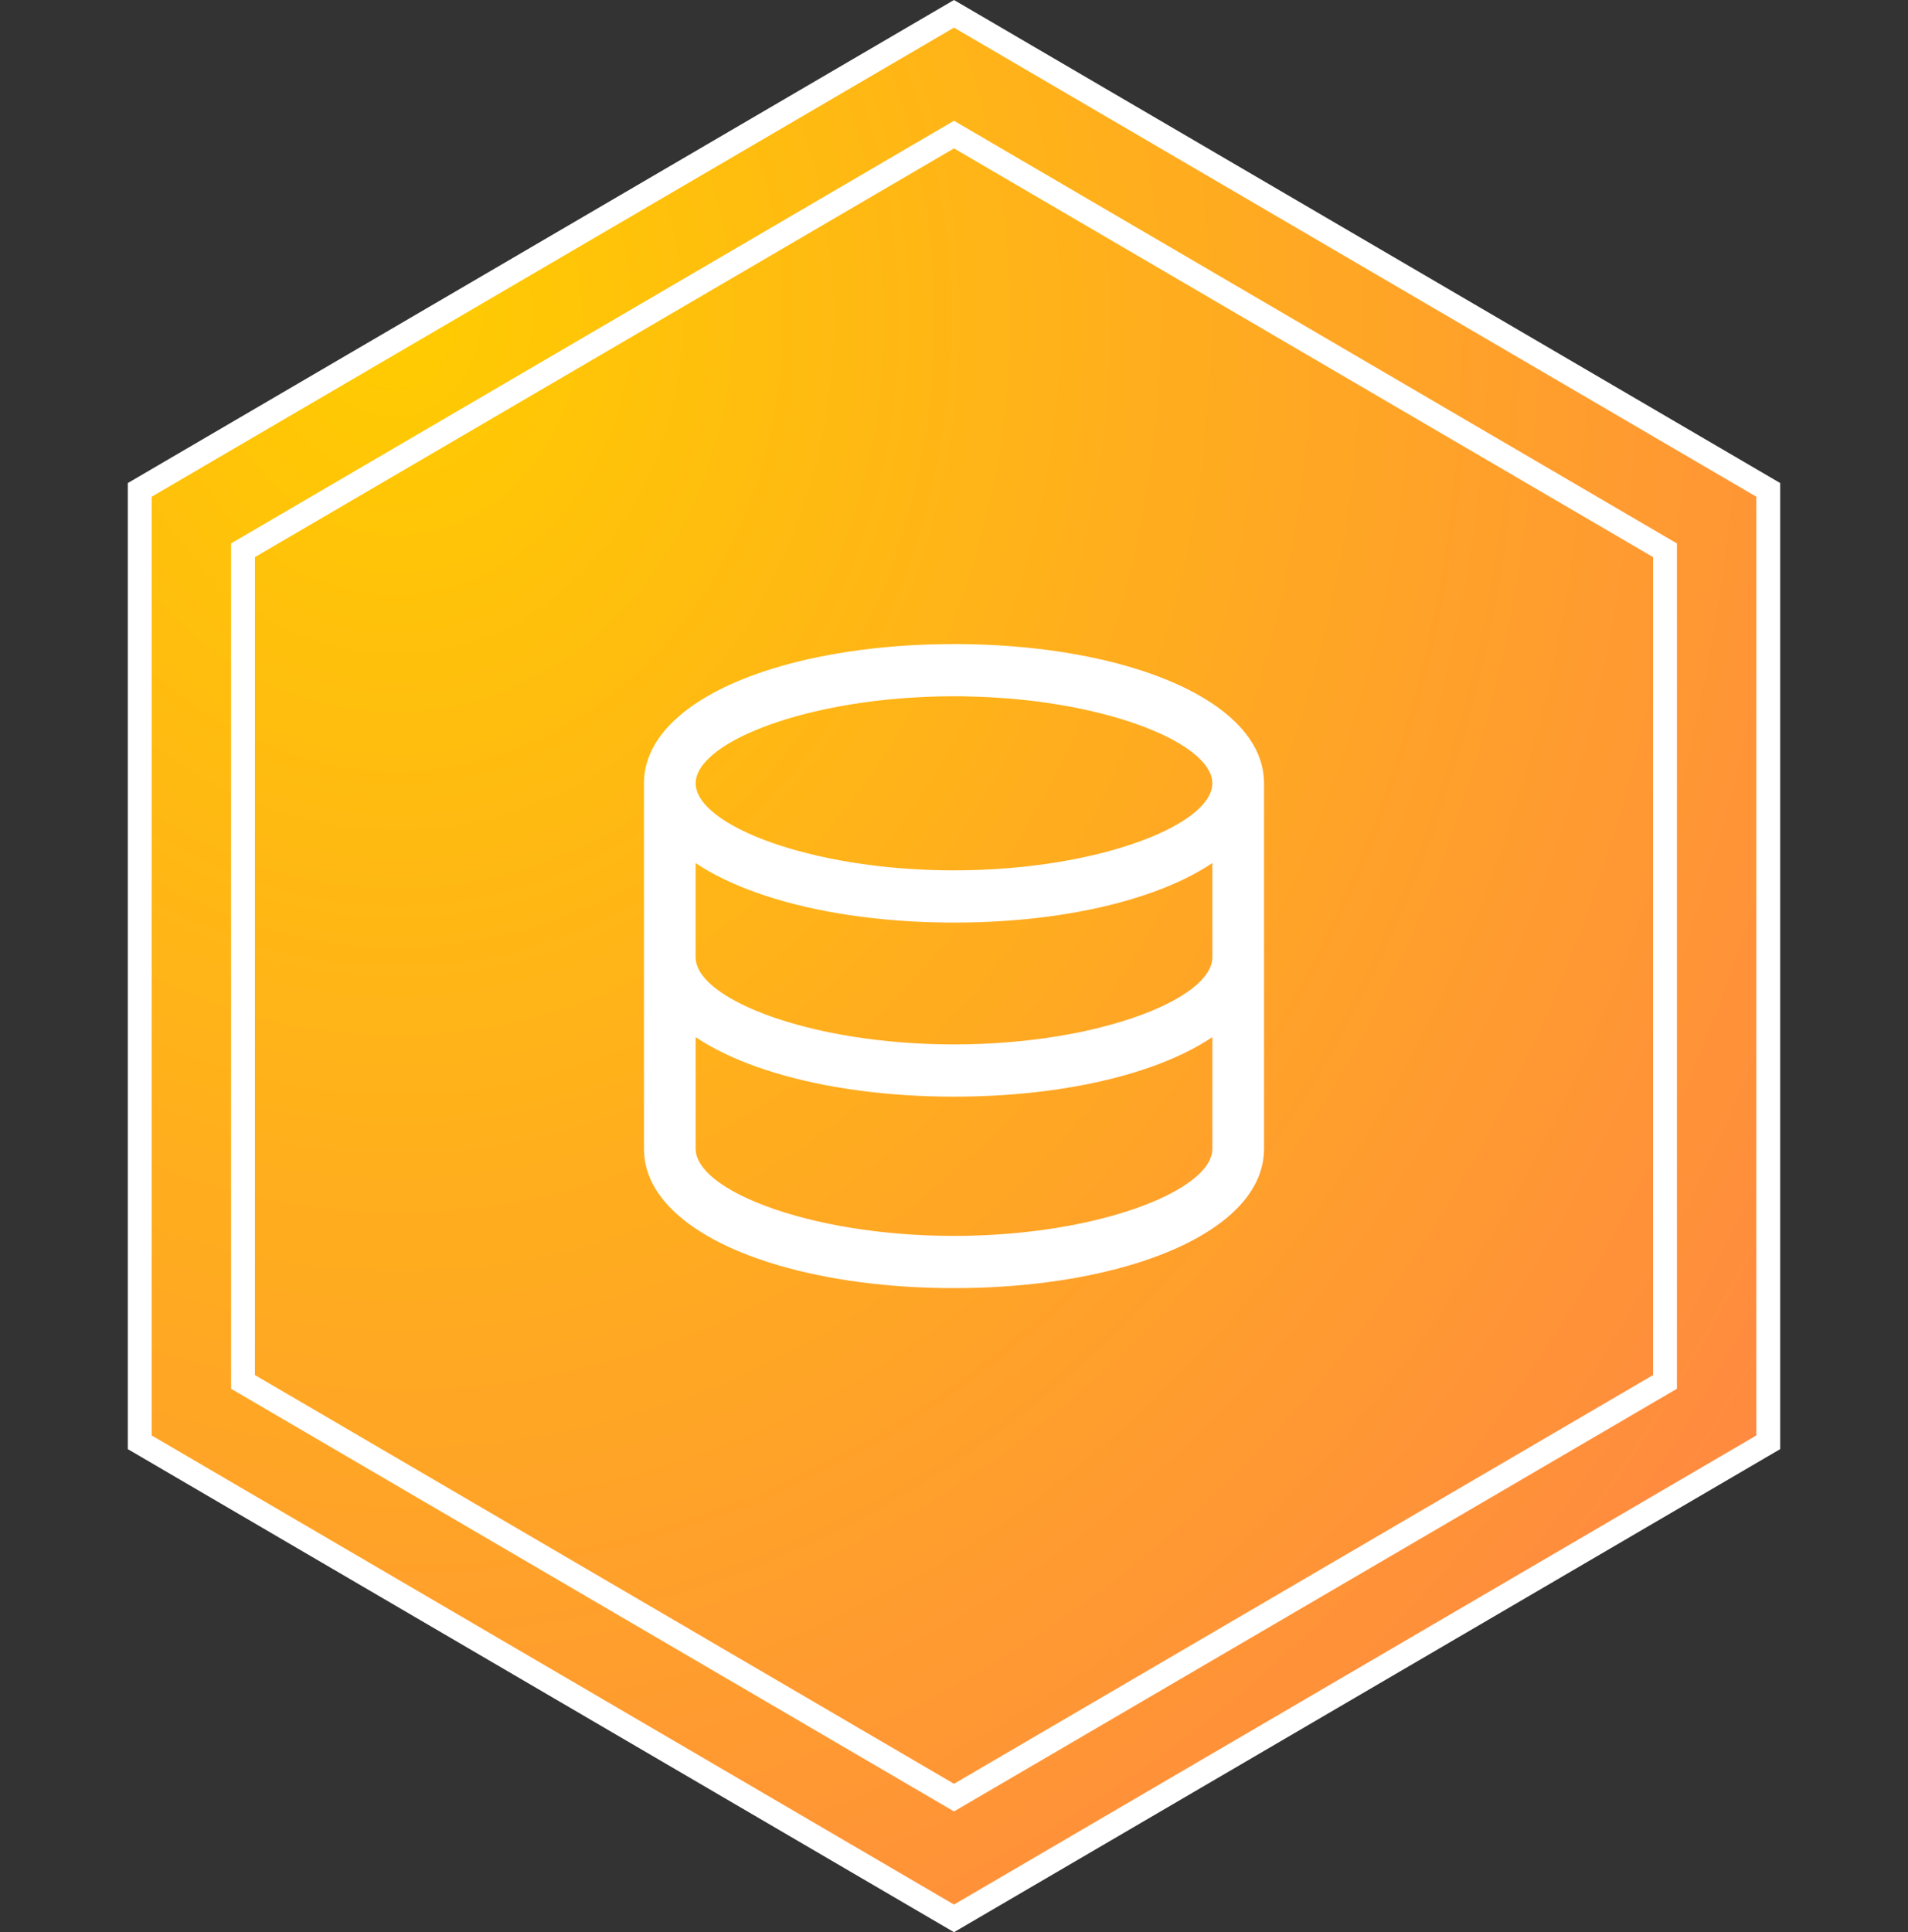
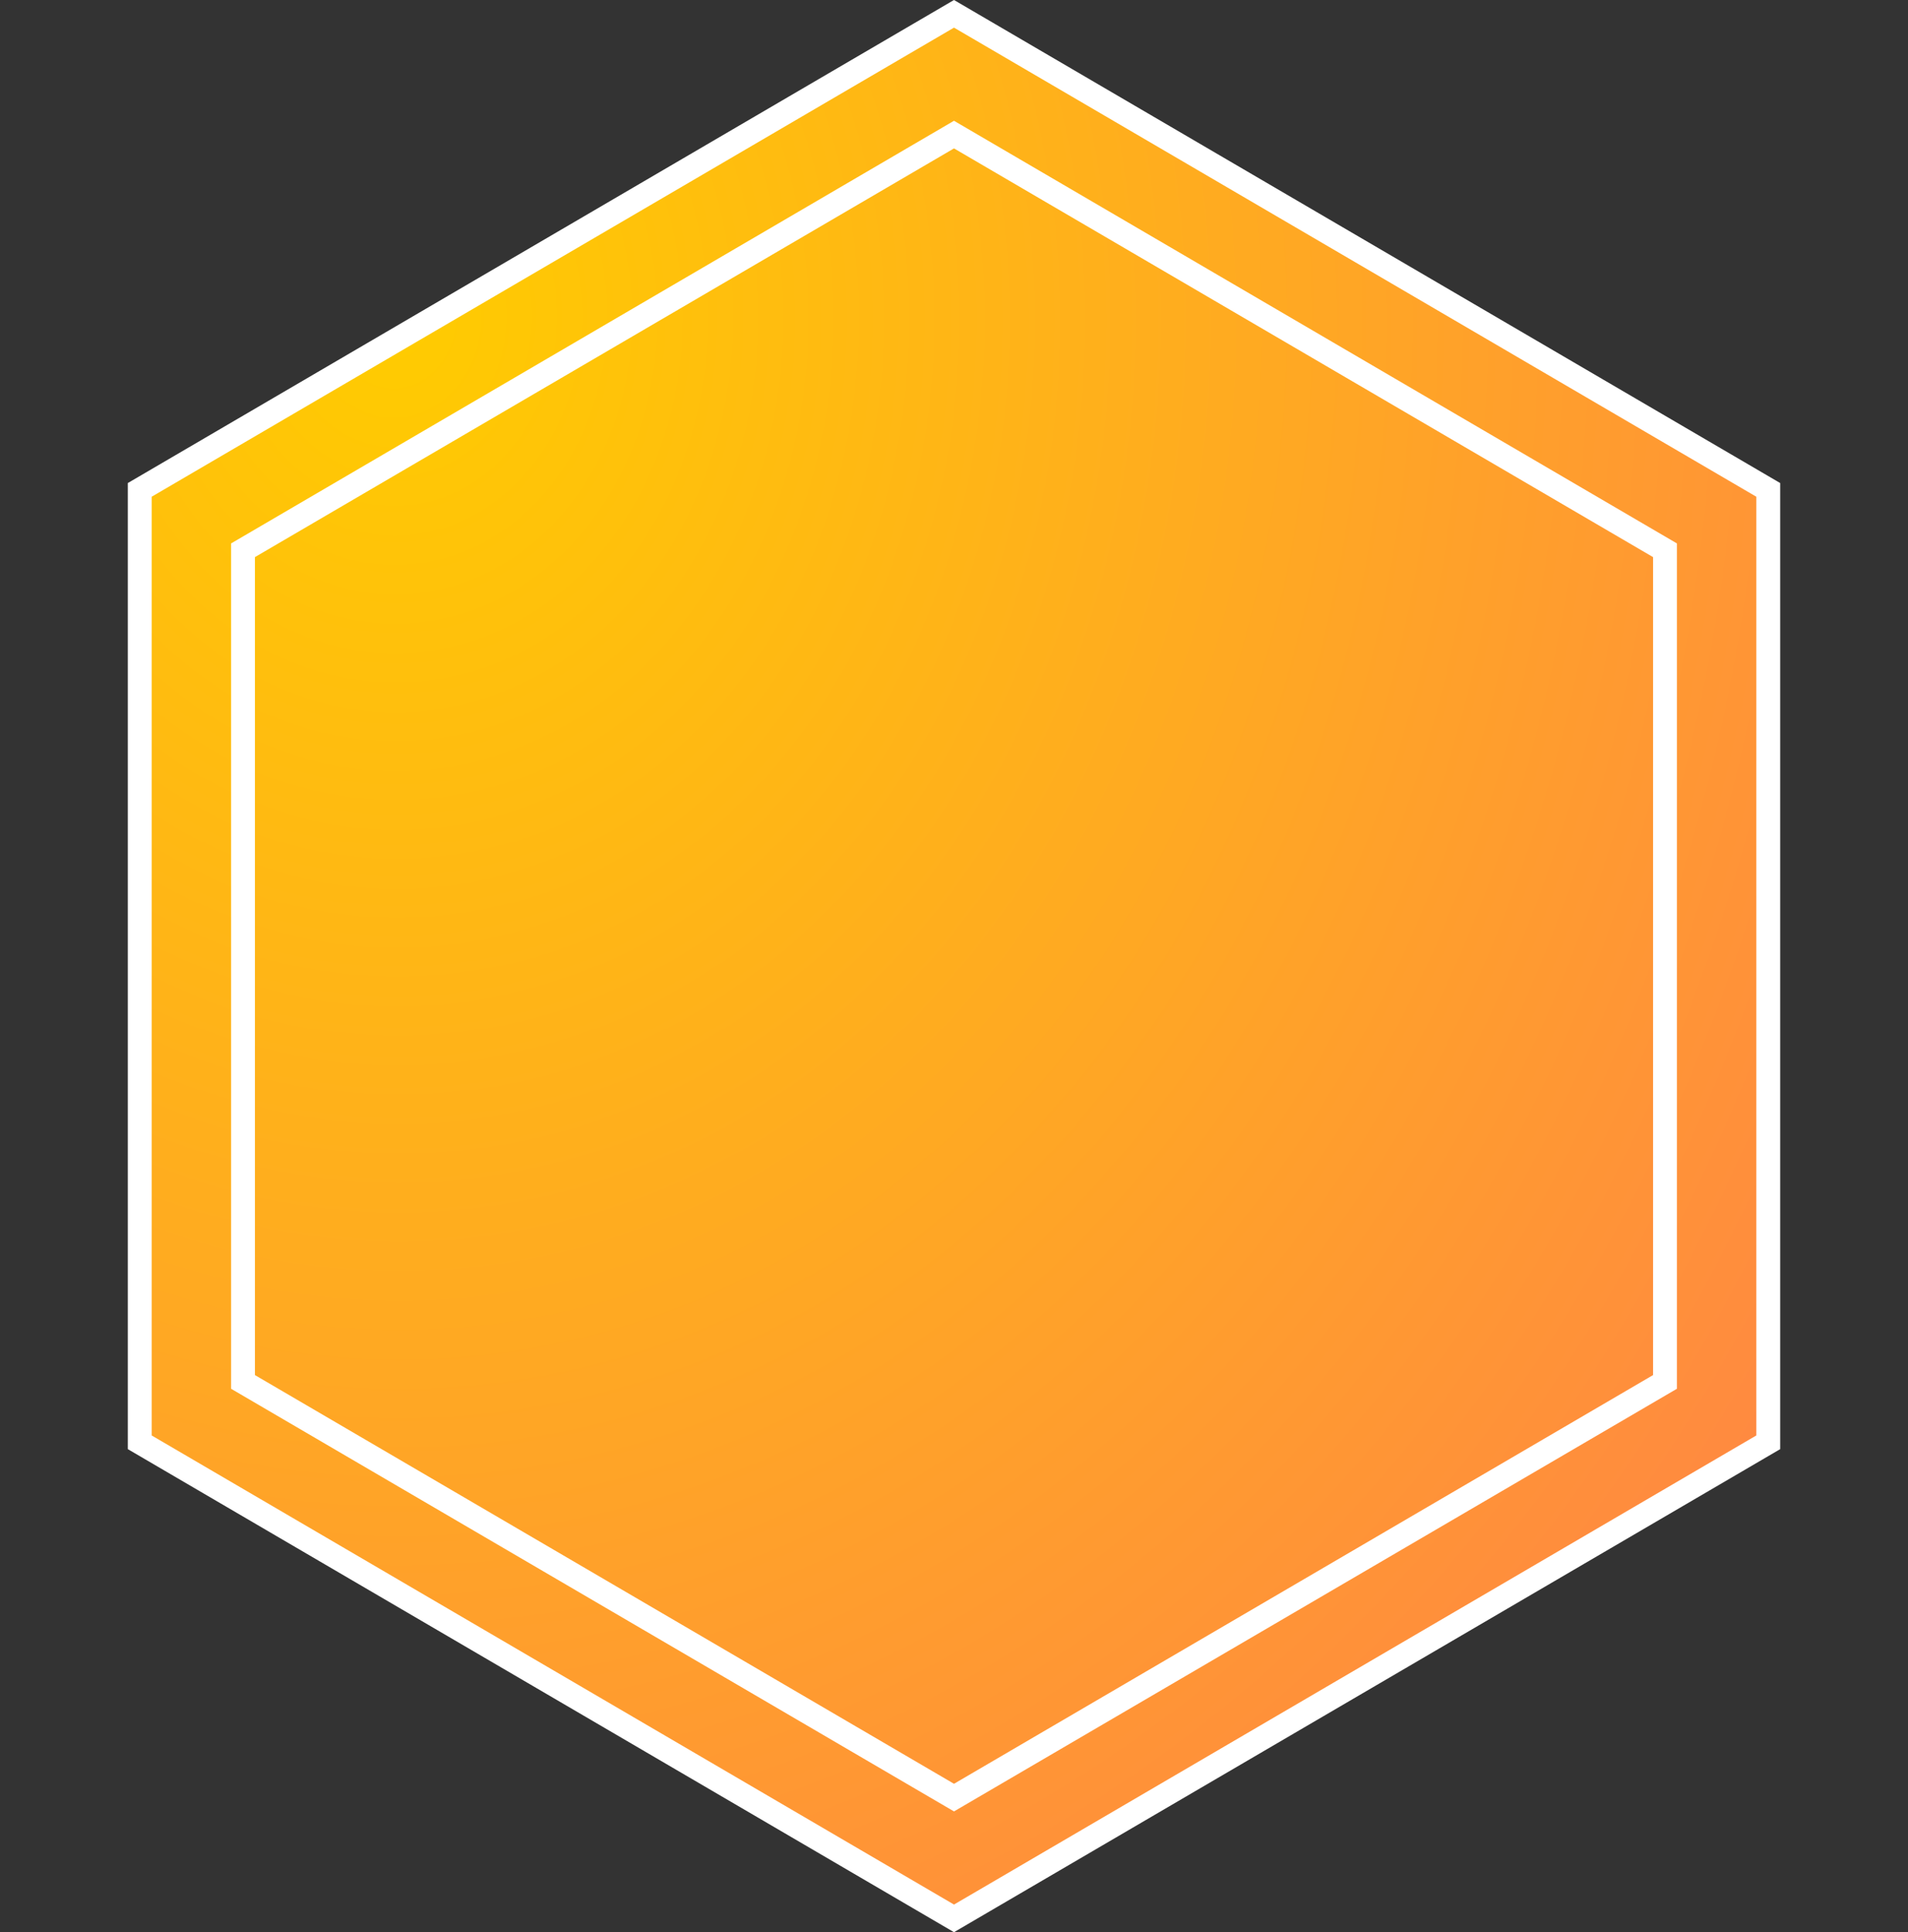
<svg xmlns="http://www.w3.org/2000/svg" width="80px" height="81px" viewBox="0 0 80 81" version="1.1">
  <rect x="0" y="0" width="80" height="81" fill="#333333" stroke="none" />
  <title>编组 6</title>
  <defs>
    <radialGradient cx="16.145%" cy="15.501%" fx="16.145%" fy="15.501%" r="105.659%" gradientTransform="translate(0.161,0.155),scale(1,0.988),rotate(61.756),translate(-0.161,-0.155)" id="radialGradient-1">
      <stop stop-color="#FFCC00" offset="0%" />
      <stop stop-color="#FF8842" offset="100%" />
    </radialGradient>
  </defs>
  <g id="页面-1" stroke="none" stroke-width="1" fill="none" fill-rule="evenodd">
    <g id="i2CDP-持续数据保护与恢复管理软件" transform="translate(-1626, -2902)">
      <g id="编组-6" transform="translate(1626, 2902)">
        <g id="编组-4备份-13" stroke="#FFFFFF">
          <path d="M40,0.579 L74.141,20.537 L74.141,60.463 L40,80.421 L5.859,60.463 L5.859,20.537 L40,0.579 Z" id="多边形" fill="url(#radialGradient-1)" />
          <path d="M40,5.642 L69.811,23.068 L69.811,57.932 L40,75.358 L10.189,57.932 L10.189,23.068 L40,5.642 Z" id="多边形" />
        </g>
        <g id="编组" transform="translate(27, 27)" fill="#FFFFFF" fill-rule="nonzero">
-           <path d="M13,0 L13.289,0.001 C14.325,0.01 15.359,0.07 16.389,0.184 L16.881,0.242 L17.403,0.315 L17.915,0.398 L18.171,0.443 L18.675,0.54 C22.914,1.406 25.884,3.259 25.996,5.694 L26,5.838 L26,21.162 C26,23.668 22.997,25.577 18.675,26.46 L18.171,26.557 L17.915,26.602 L17.403,26.684 L16.881,26.757 C15.653,26.916 14.35,27 13,27 C11.65,27 10.347,26.916 9.119,26.757 L8.597,26.684 L8.085,26.602 C3.444,25.809 0.121,23.883 0.004,21.304 L0,21.162 L0,5.838 L0.004,5.694 C0.116,3.259 3.086,1.406 7.325,0.54 L7.829,0.443 L8.085,0.398 L8.597,0.316 L9.119,0.243 C10.216,0.103 11.319,0.023 12.424,0.005 L13,0 Z M17.915,18.575 L17.403,18.657 L16.881,18.73 C15.653,18.889 14.35,18.973 13,18.973 C11.65,18.973 10.347,18.889 9.119,18.73 L8.597,18.657 L8.085,18.575 C5.665,18.162 3.602,17.44 2.167,16.478 L2.167,21.162 C2.167,21.879 2.985,22.625 4.369,23.255 L4.699,23.398 C5.209,23.61 5.783,23.806 6.413,23.98 L6.841,24.093 C7.276,24.203 7.736,24.304 8.215,24.391 L8.702,24.475 L9.201,24.55 C9.538,24.598 9.884,24.639 10.236,24.674 L10.77,24.723 L11.314,24.76 L11.868,24.788 C12.622,24.818 13.378,24.818 14.132,24.788 L14.686,24.76 L15.23,24.723 L15.765,24.674 C16.116,24.639 16.462,24.598 16.799,24.55 L17.298,24.475 L17.785,24.391 C18.264,24.304 18.724,24.204 19.159,24.093 L19.587,23.98 C20.217,23.805 20.791,23.61 21.3,23.398 L21.631,23.255 C22.962,22.649 23.77,21.936 23.83,21.245 L23.833,21.162 L23.833,16.477 C22.398,17.44 20.336,18.162 17.915,18.575 L17.915,18.575 Z M23.833,9.18 C22.469,10.094 20.54,10.791 18.274,11.214 L17.913,11.278 L17.402,11.36 L16.881,11.433 C15.653,11.592 14.349,11.676 12.999,11.676 C11.842,11.676 10.719,11.614 9.648,11.496 L9.118,11.433 L8.597,11.36 L8.085,11.278 C5.664,10.864 3.602,10.143 2.166,9.181 L2.166,13.135 C2.166,13.852 2.984,14.598 4.369,15.228 L4.699,15.371 C5.208,15.583 5.782,15.779 6.412,15.953 L6.84,16.066 C7.276,16.176 7.736,16.277 8.215,16.364 L8.701,16.448 L9.2,16.523 C9.538,16.571 9.883,16.612 10.235,16.647 L10.769,16.695 L11.313,16.733 L11.867,16.761 C12.622,16.791 13.377,16.791 14.132,16.761 L14.686,16.733 L15.229,16.695 L15.764,16.647 C16.116,16.612 16.461,16.571 16.798,16.523 L17.297,16.448 L17.784,16.364 C18.264,16.277 18.723,16.177 19.158,16.066 L19.587,15.953 C20.216,15.778 20.791,15.583 21.3,15.371 L21.63,15.228 C22.961,14.622 23.769,13.909 23.829,13.218 L23.833,13.135 L23.833,9.18 L23.833,9.18 Z M13,2.189 L12.714,2.191 L12.288,2.198 L11.868,2.212 L11.314,2.24 L10.77,2.277 L10.235,2.326 C10.001,2.349 9.77,2.375 9.541,2.404 L9.202,2.45 L8.702,2.525 L8.215,2.609 C7.856,2.674 7.507,2.747 7.172,2.826 L6.841,2.906 L6.413,3.02 C5.888,3.166 5.401,3.326 4.96,3.498 L4.699,3.602 L4.369,3.745 C2.985,4.375 2.167,5.121 2.167,5.838 C2.167,6.524 2.916,7.236 4.192,7.848 L4.369,7.931 L4.699,8.074 C5.123,8.25 5.593,8.416 6.103,8.567 L6.413,8.656 L6.841,8.769 C7.167,8.852 7.508,8.928 7.859,8.999 L8.215,9.067 L8.702,9.151 L9.201,9.226 C9.426,9.258 9.654,9.287 9.886,9.314 L10.236,9.35 L10.77,9.398 L11.314,9.436 L11.868,9.464 C12.498,9.489 13.129,9.493 13.759,9.476 L14.132,9.464 L14.686,9.436 L15.23,9.398 L15.765,9.35 C15.999,9.327 16.23,9.3 16.459,9.271 L16.798,9.226 L17.298,9.151 L17.785,9.067 C18.144,9.001 18.492,8.928 18.828,8.85 L19.159,8.77 L19.587,8.656 C20.112,8.51 20.599,8.35 21.041,8.178 L21.3,8.074 L21.631,7.931 C23.015,7.301 23.833,6.554 23.833,5.838 C23.833,5.152 23.084,4.44 21.808,3.827 L21.631,3.745 L21.3,3.602 C20.841,3.413 20.373,3.249 19.897,3.109 L19.587,3.02 L19.159,2.907 C18.822,2.821 18.482,2.745 18.141,2.677 L17.785,2.609 L17.298,2.525 L16.799,2.45 C16.571,2.417 16.343,2.388 16.114,2.362 L15.764,2.326 L15.23,2.277 L14.686,2.24 L14.132,2.212 C13.885,2.202 13.634,2.195 13.381,2.191 L13,2.189 Z" id="形状" />
-         </g>
+           </g>
      </g>
    </g>
  </g>
</svg>